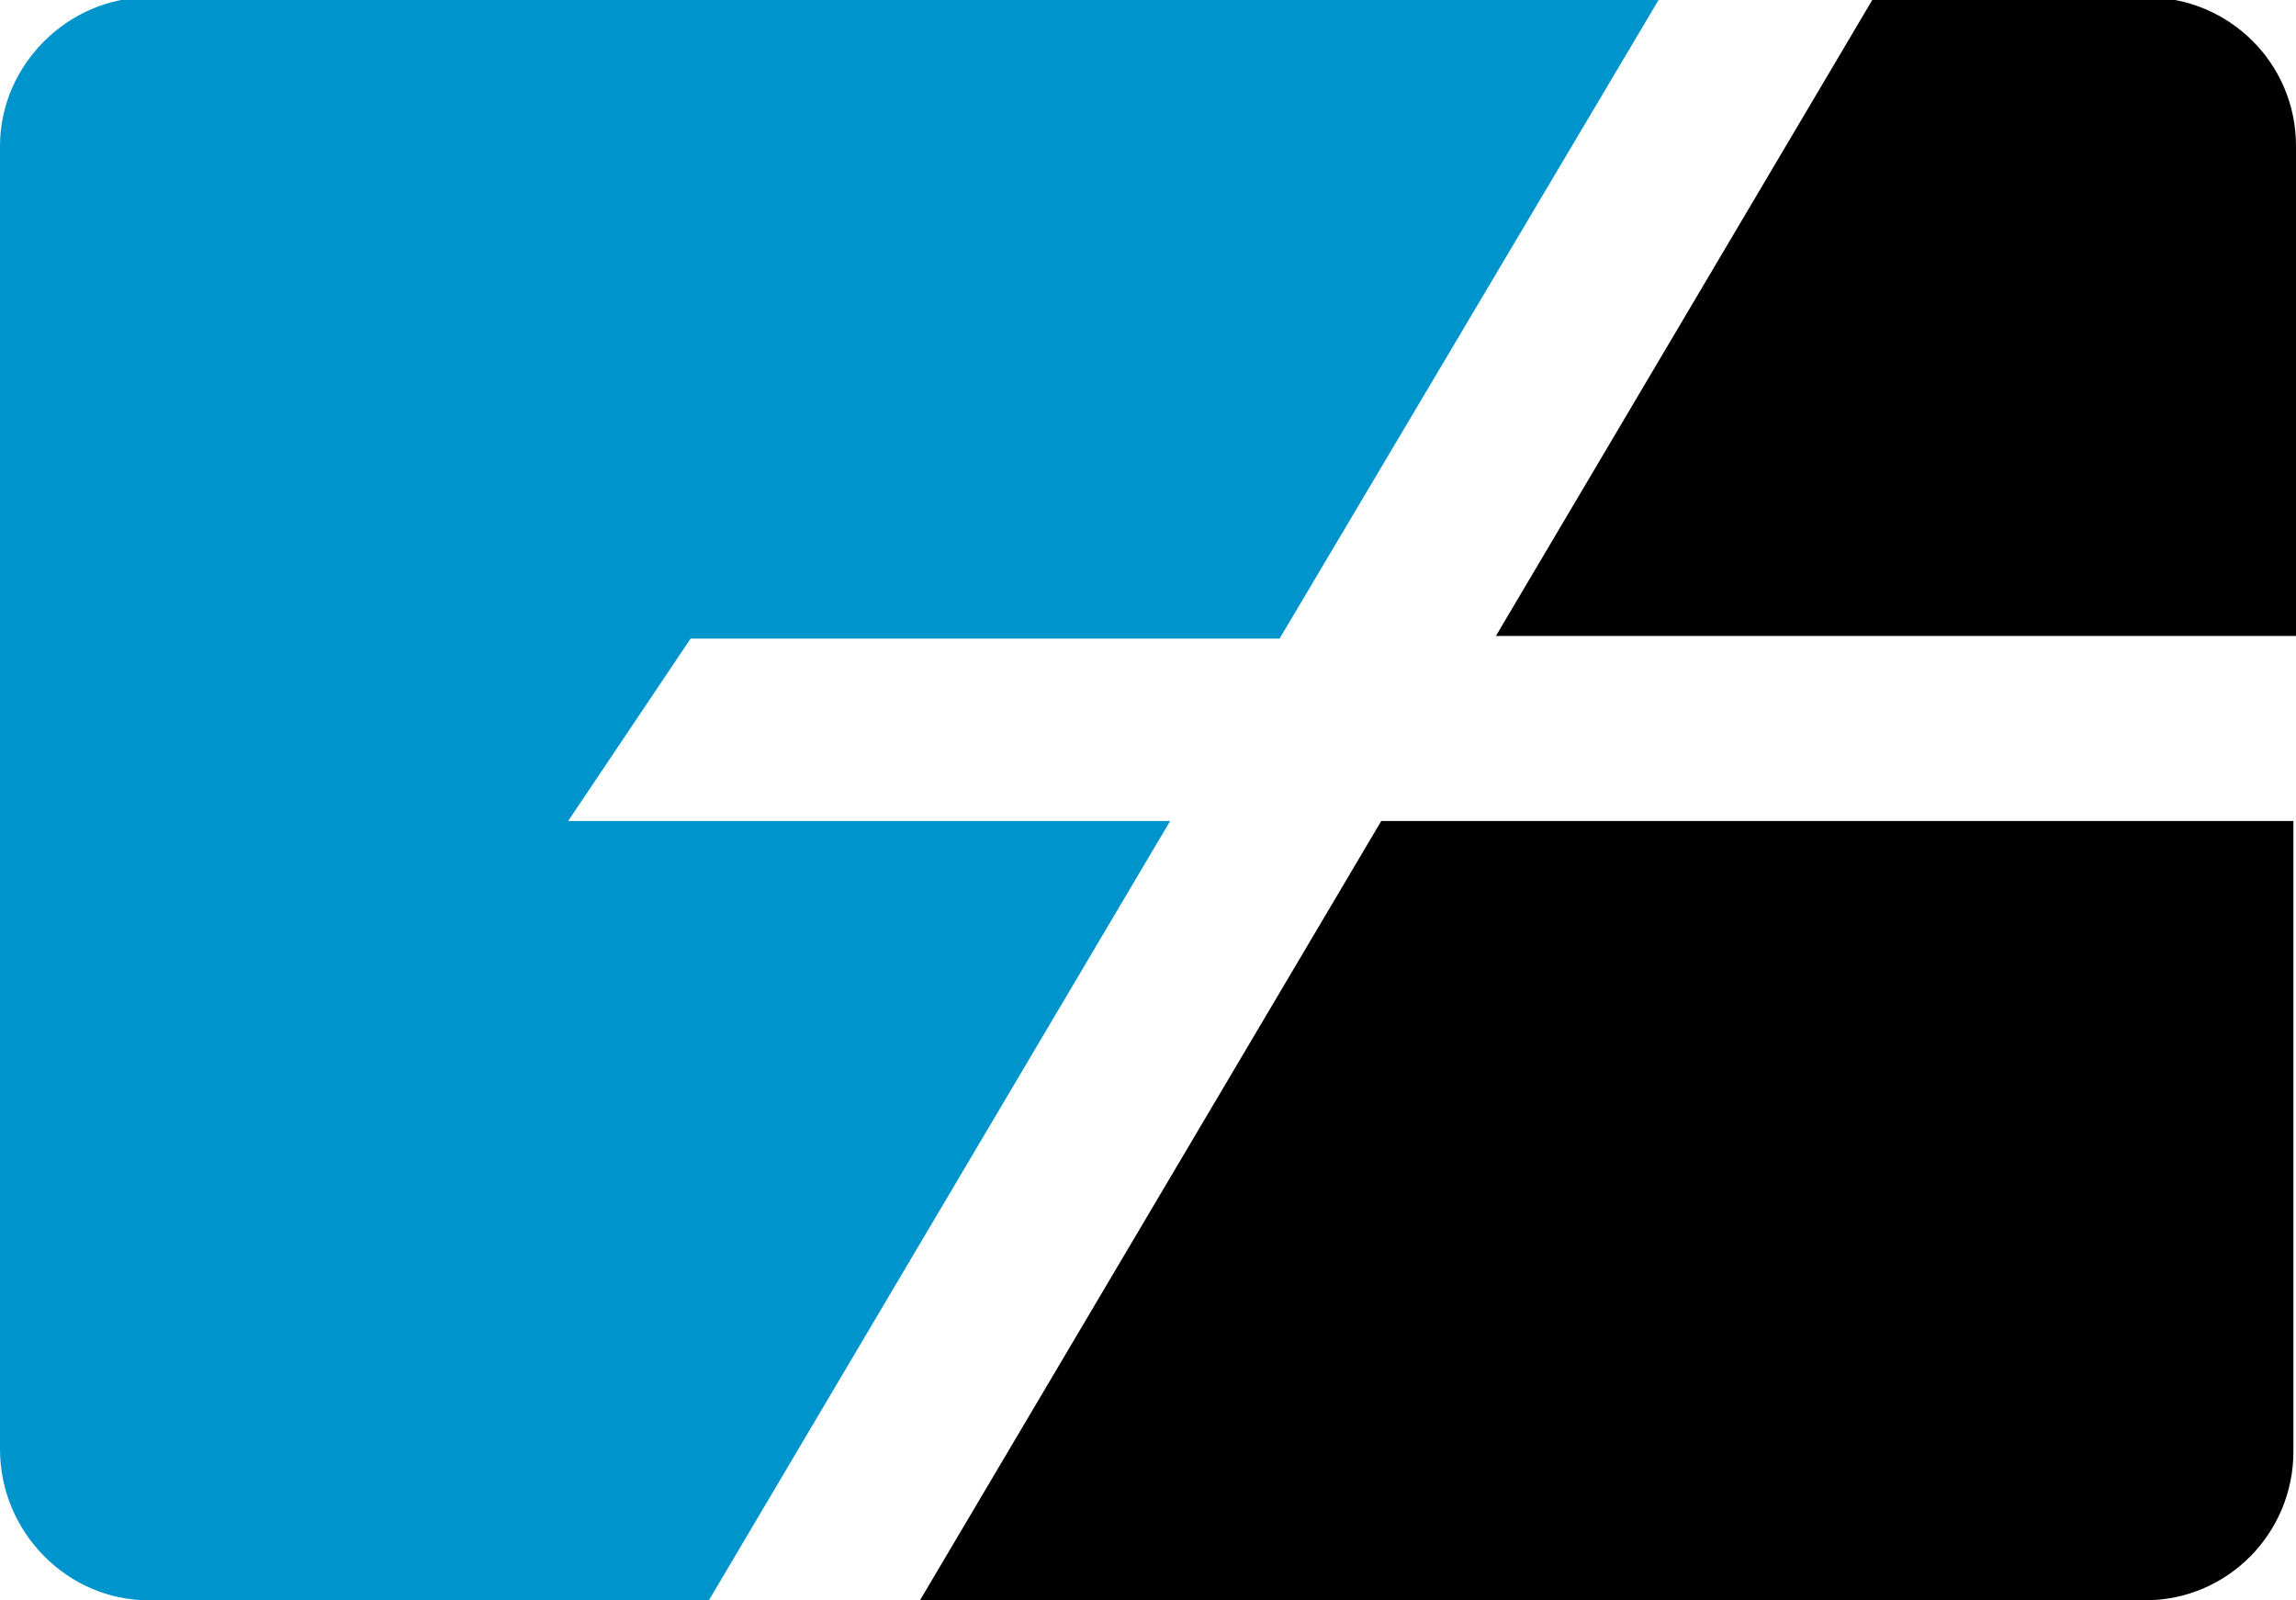
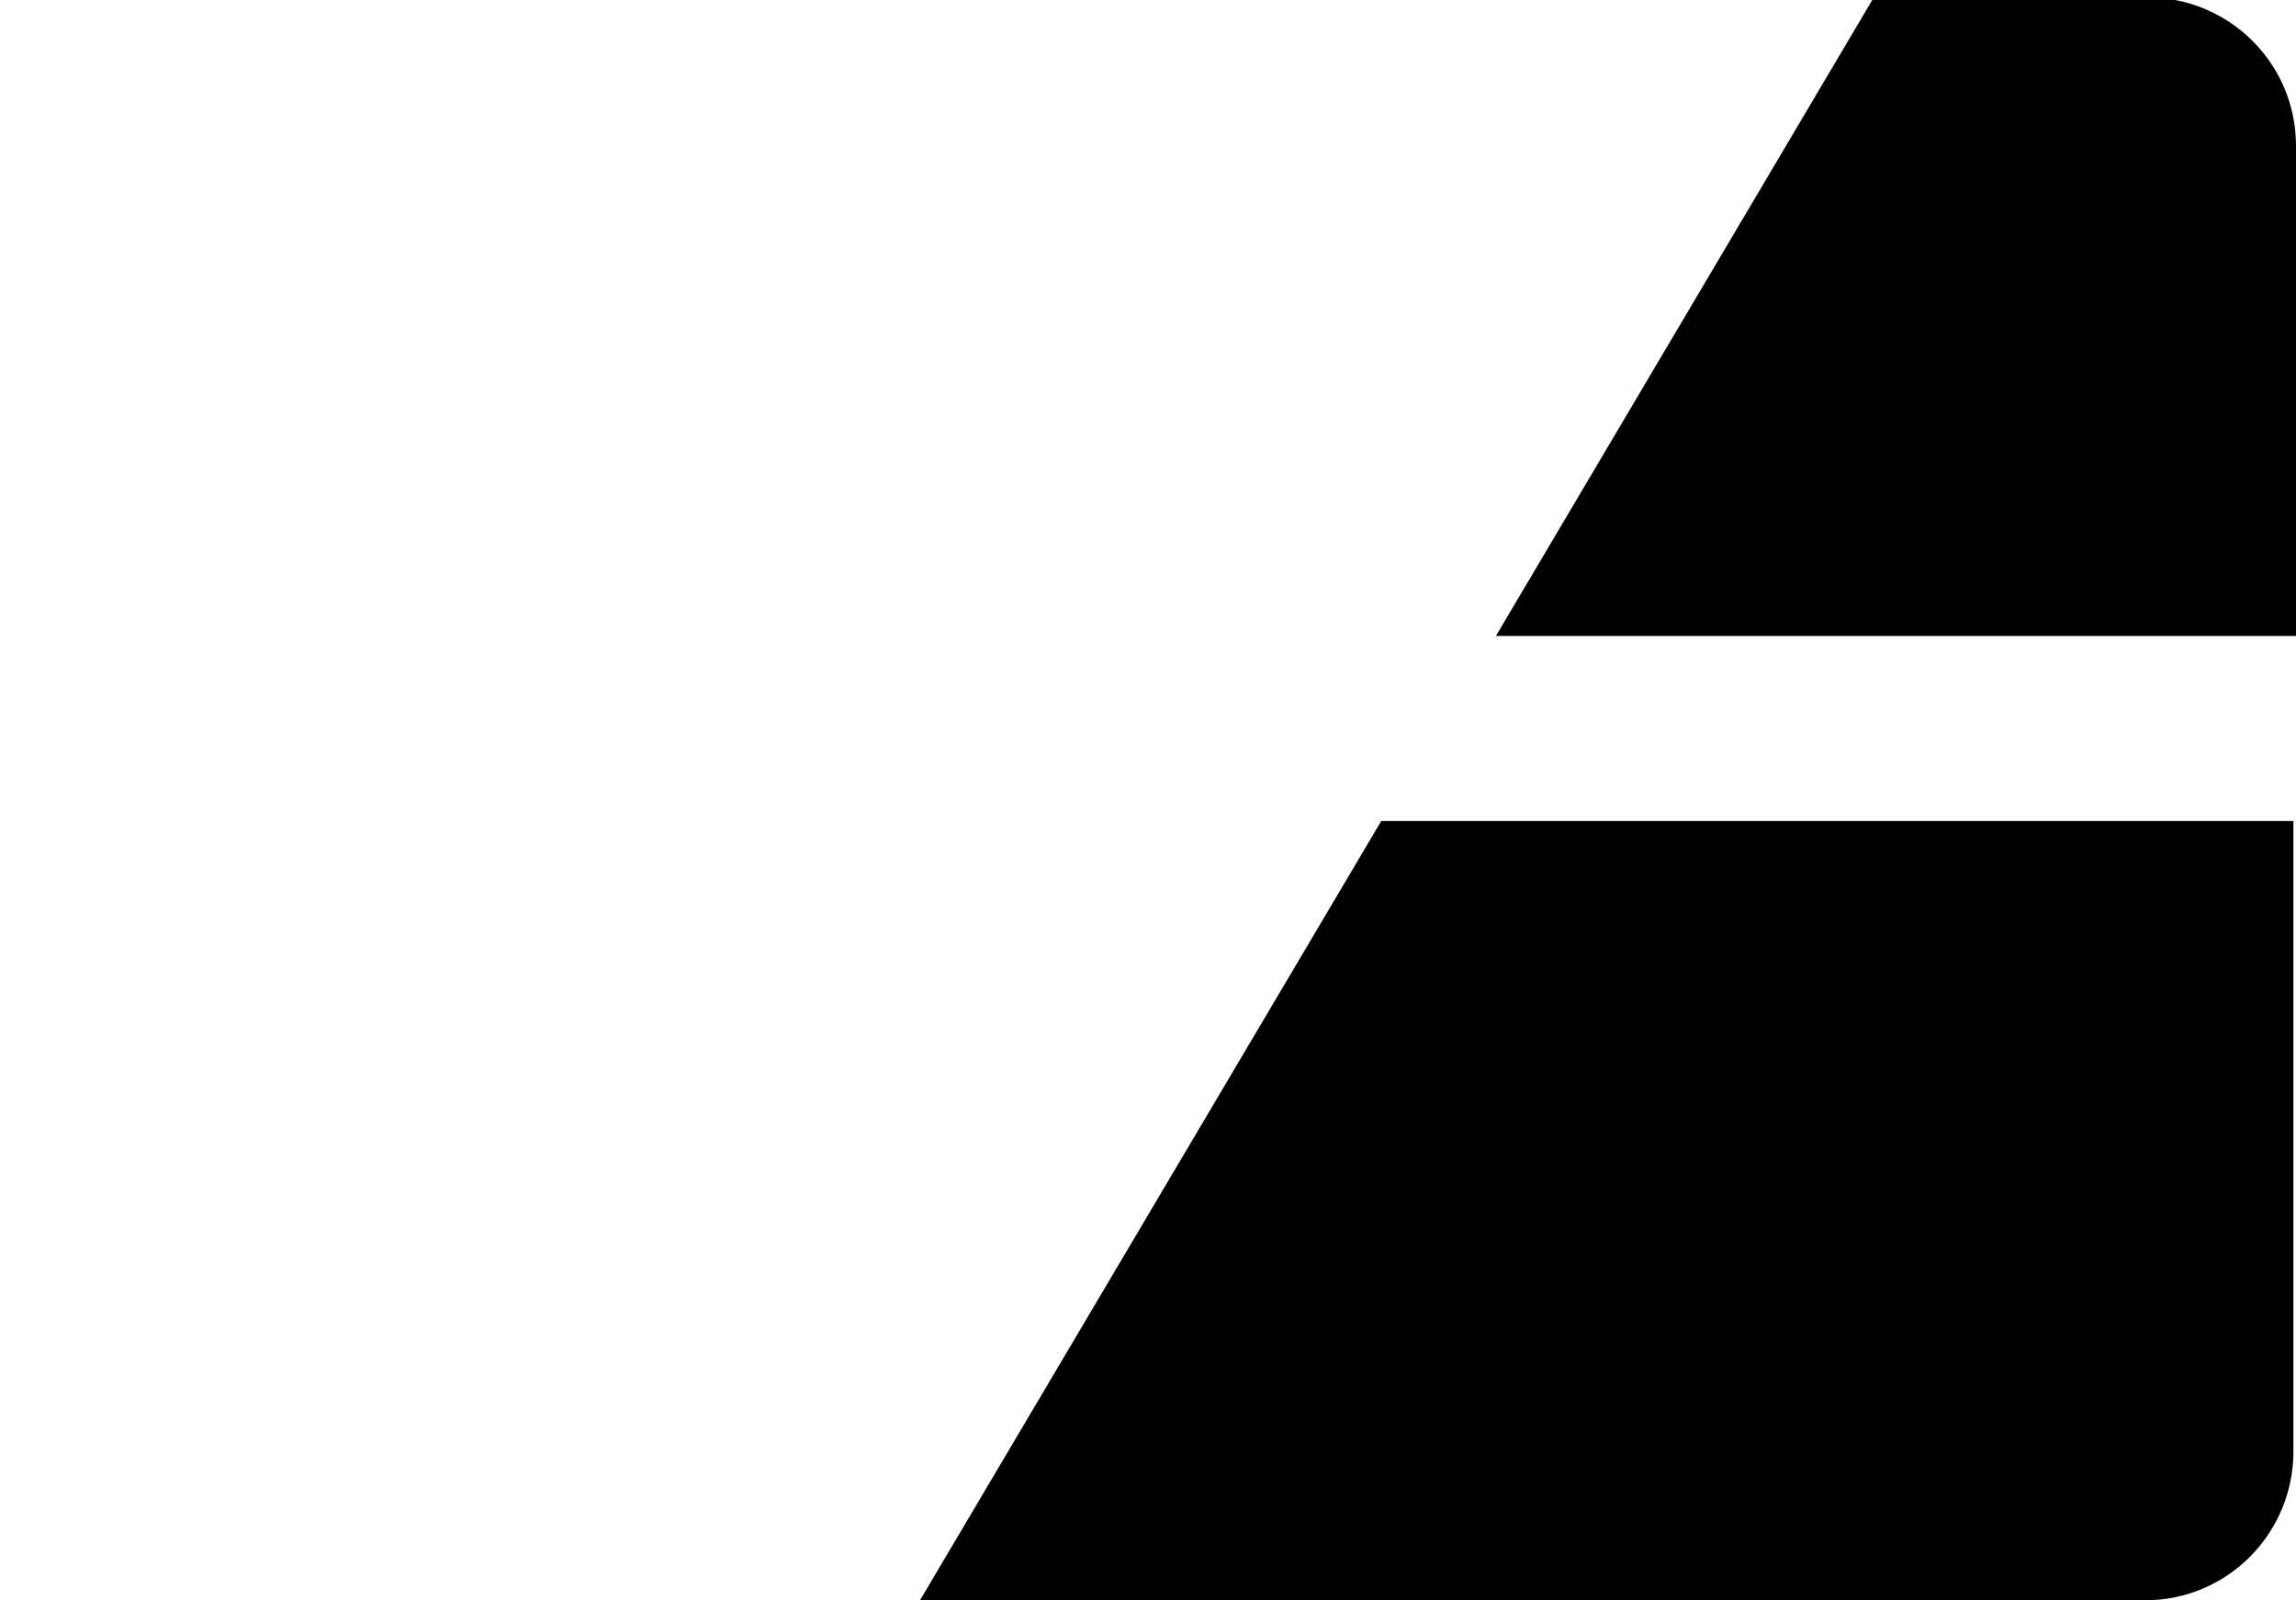
<svg xmlns="http://www.w3.org/2000/svg" id="Ebene_1" version="1.1" viewBox="0 0 88.1 61.4">
  <defs>
    <style>
      .st0 {
        fill: #0094cd;
      }
    </style>
  </defs>
  <path d="M88.1,24.4V5.6c0-3.2-2.6-5.7-5.7-5.7h-10.5l-14.5,24.5h30.8Z" />
  <path d="M35.4,61.4h46.9c3.2,0,5.7-2.6,5.7-5.7v-24.2h-35l-17.7,29.9Z" />
-   <path class="st0" d="M5.7,61.4h21.5l17.7-29.9h-23.1l4.7-7h22.6L63.7-.1H5.7C2.6-.1,0,2.5,0,5.6H0v50C0,58.8,2.6,61.4,5.7,61.4Z" />
</svg>